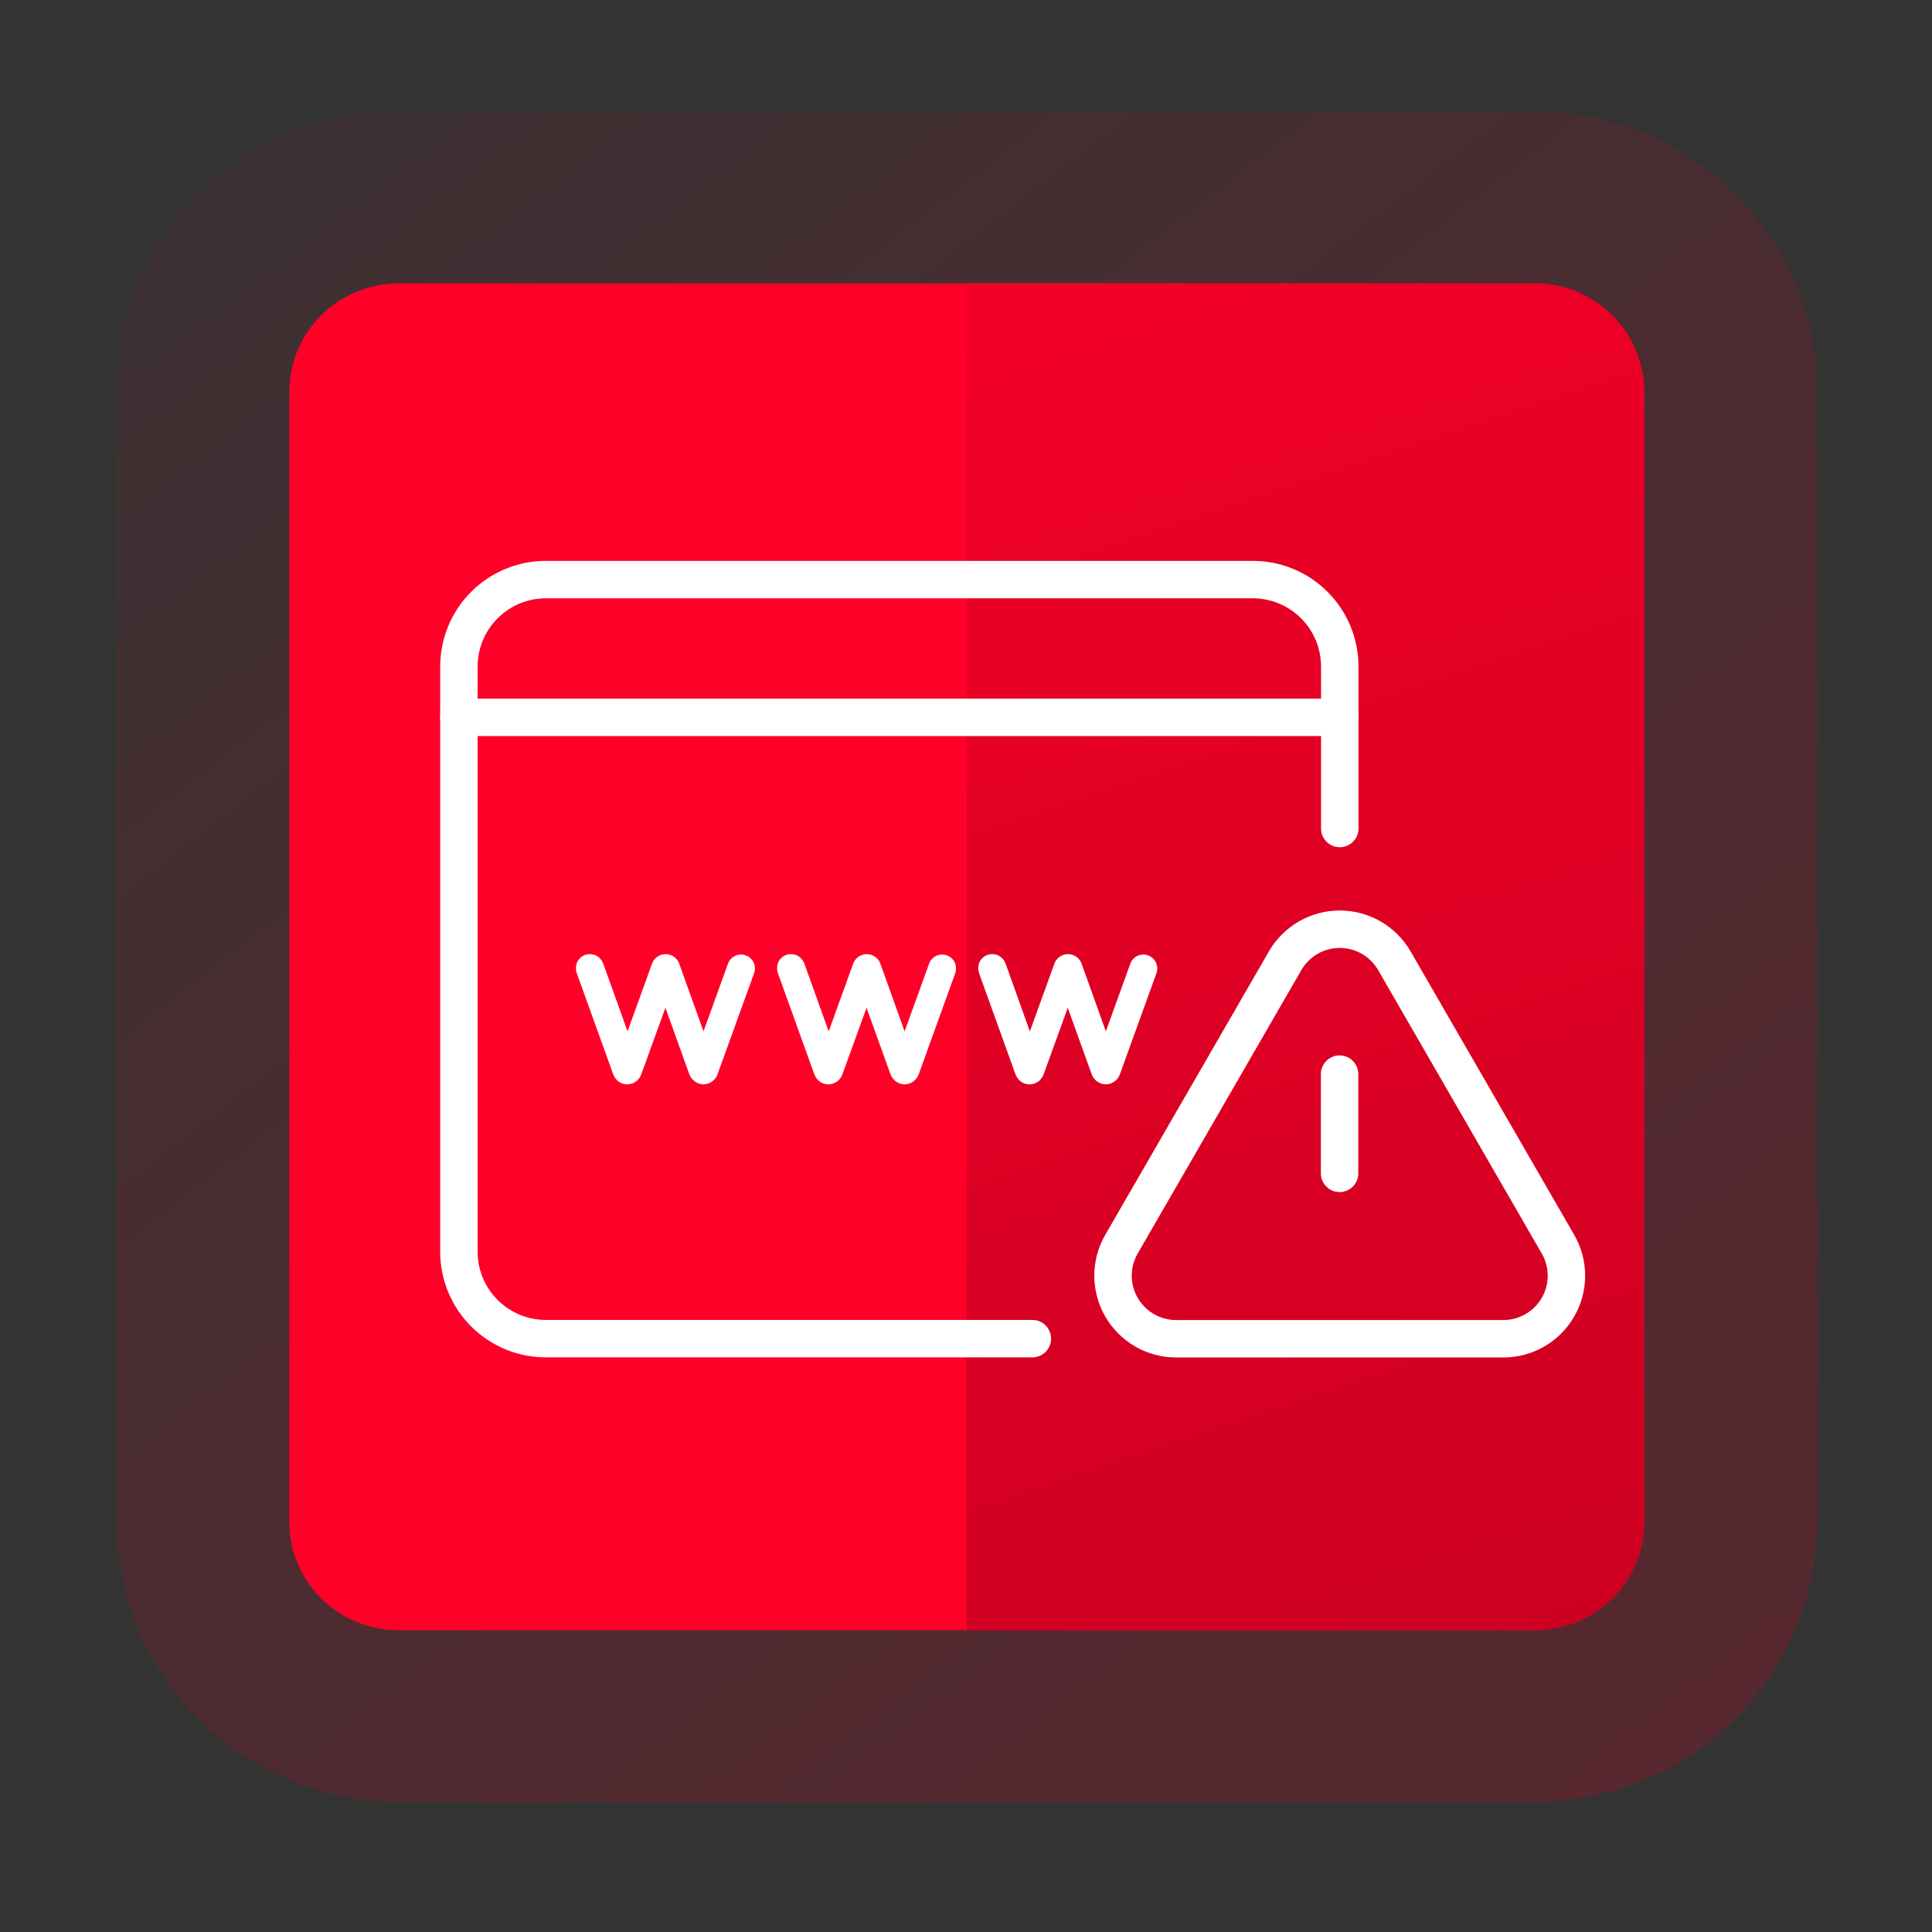
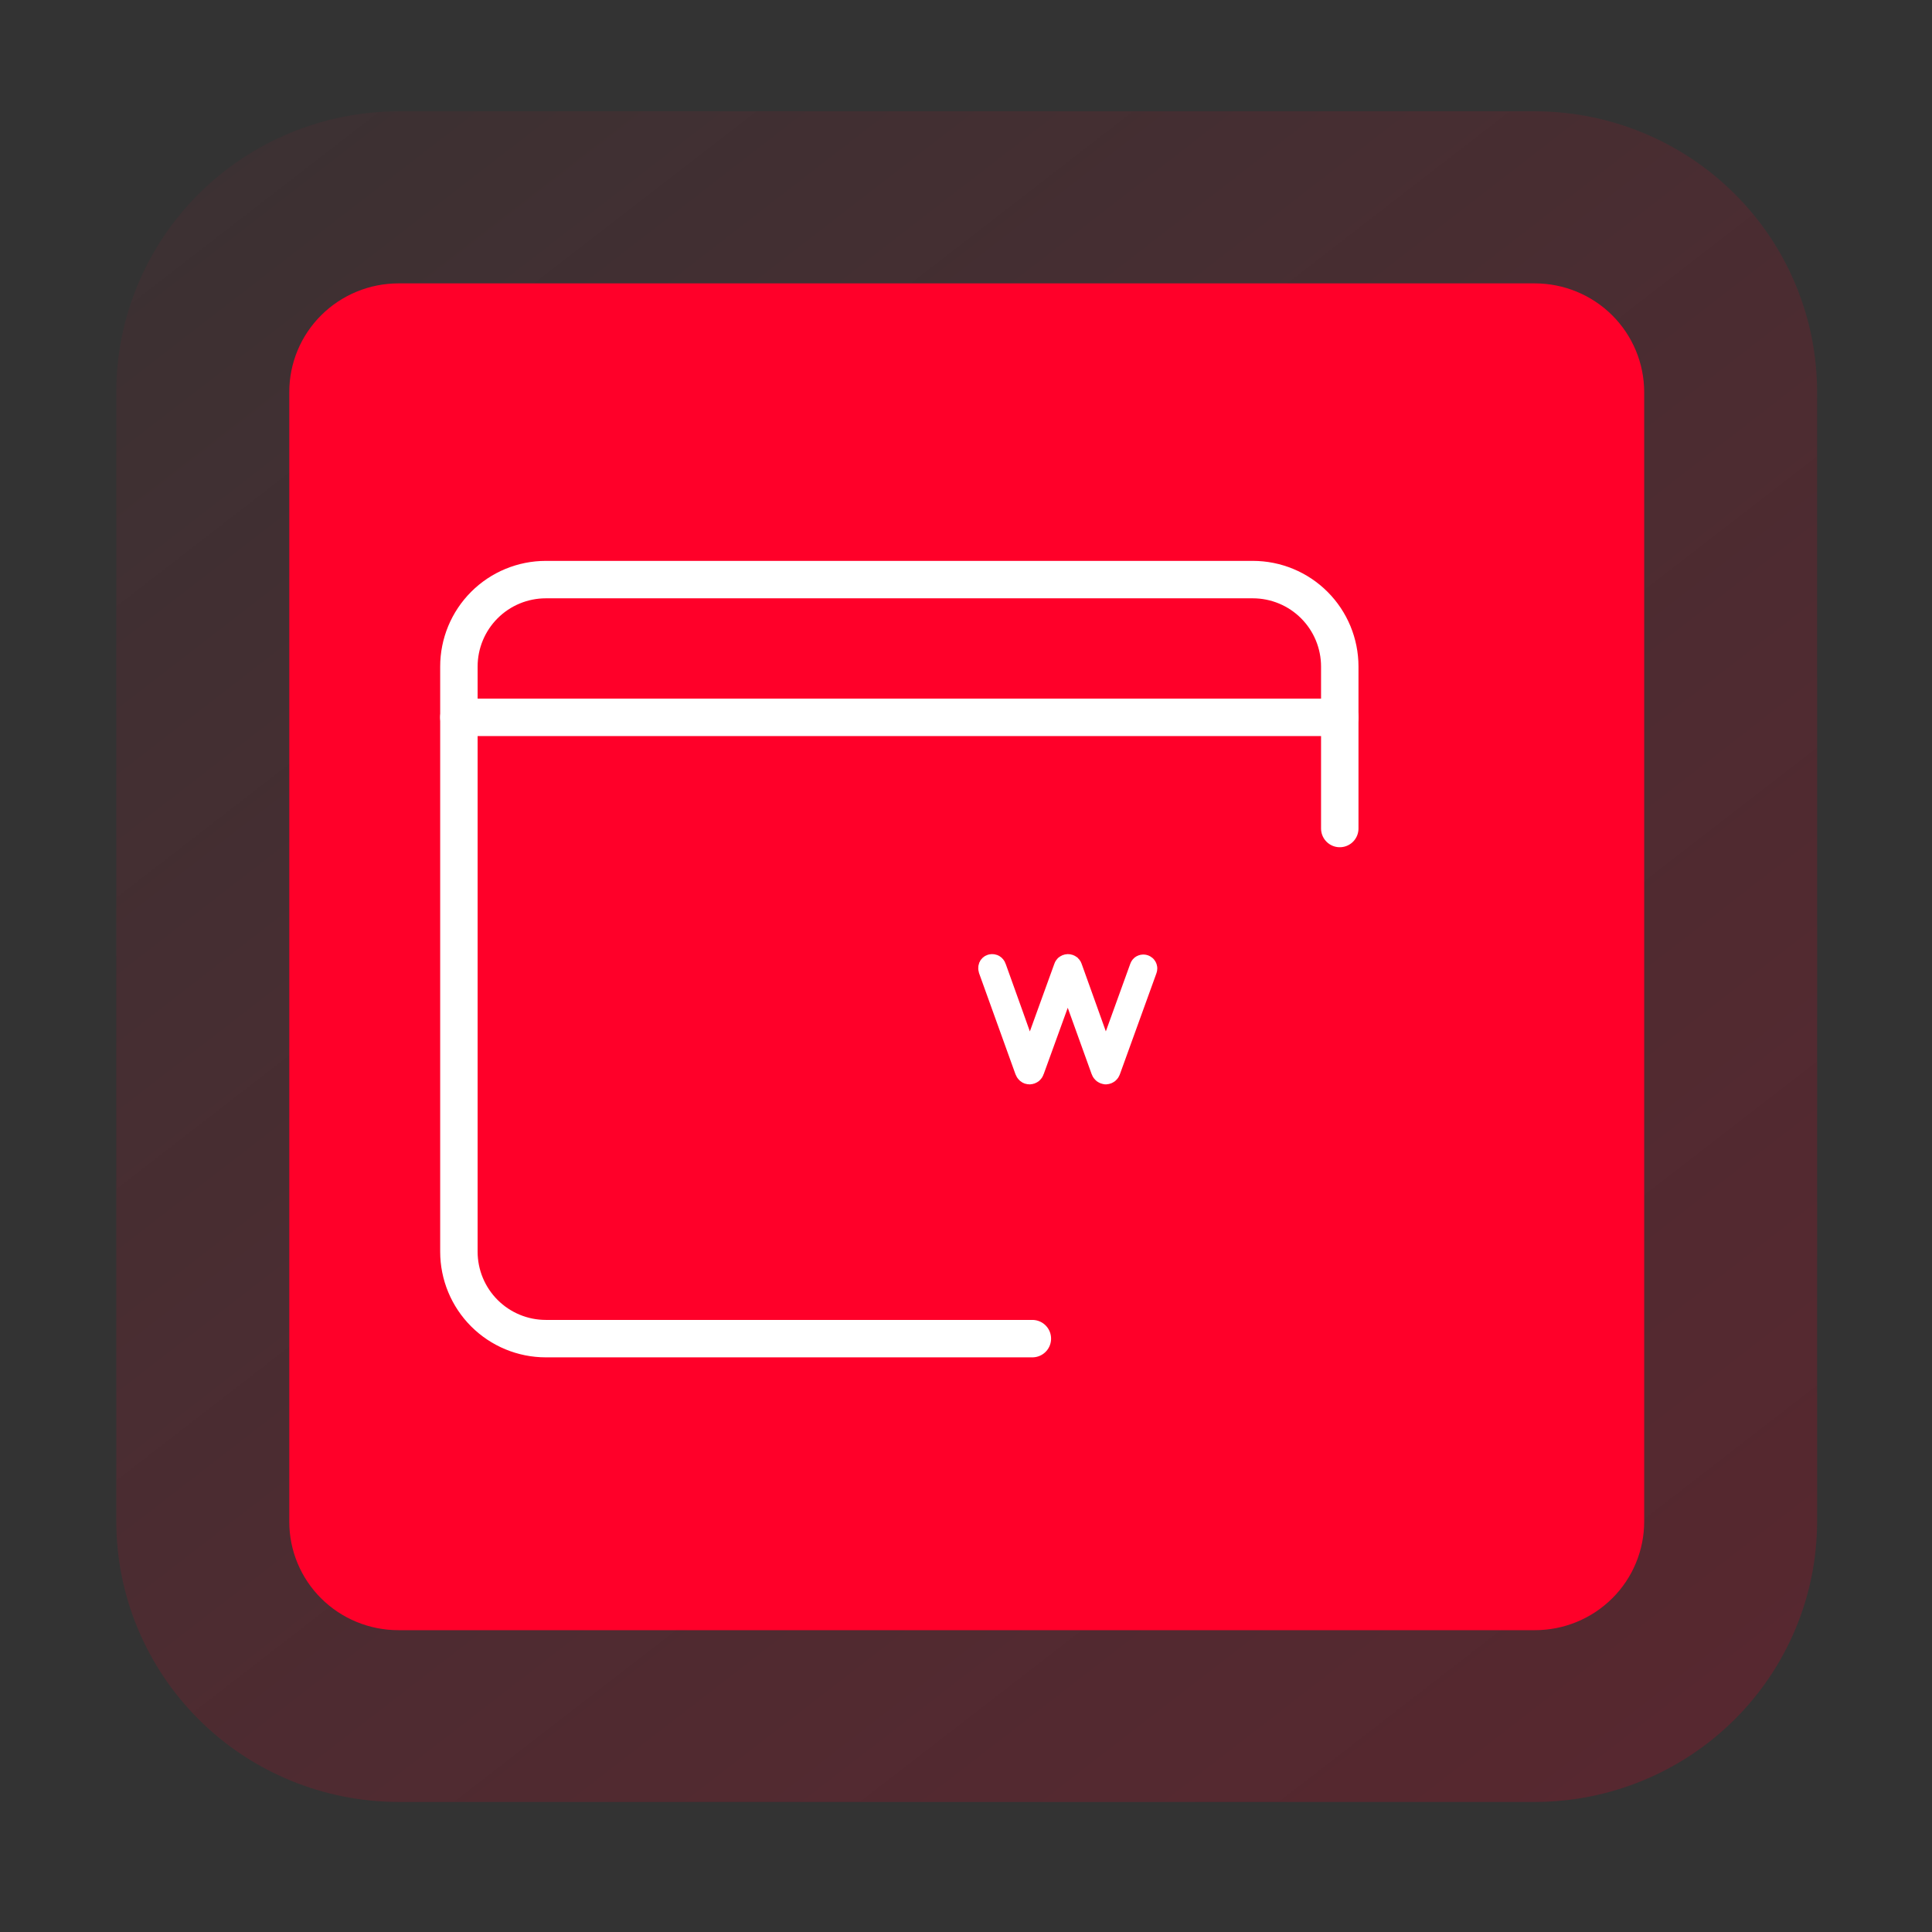
<svg xmlns="http://www.w3.org/2000/svg" width="80" height="80" viewBox="0 0 80 80" fill="none">
  <rect x="0" y="0" width="80" height="80" fill="#333333" stroke="none" />
  <path opacity="0.3" d="M75.243 16.226V62.999C75.24 66.079 74.008 69.032 71.817 71.21C69.626 73.388 66.655 74.612 63.557 74.615H16.502C13.403 74.612 10.432 73.388 8.241 71.21C6.05 69.032 4.818 66.079 4.815 62.999V16.226C4.818 13.146 6.05 10.193 8.241 8.015C10.432 5.837 13.403 4.612 16.502 4.609H63.557C66.655 4.612 69.626 5.837 71.817 8.015C74.008 10.193 75.24 13.146 75.243 16.226Z" fill="url(#paint0_linear_9893_14235)" />
  <path d="M68.082 16.232V63.005C68.082 63.595 67.965 64.18 67.738 64.726C67.511 65.272 67.178 65.768 66.757 66.185C66.337 66.603 65.838 66.934 65.289 67.16C64.74 67.386 64.152 67.502 63.558 67.502H16.503C15.908 67.503 15.319 67.388 14.77 67.162C14.22 66.937 13.721 66.605 13.301 66.188C12.88 65.77 12.547 65.273 12.32 64.727C12.093 64.181 11.977 63.596 11.979 63.005V16.232C11.978 15.641 12.095 15.056 12.322 14.51C12.549 13.964 12.883 13.468 13.303 13.051C13.723 12.633 14.222 12.302 14.771 12.076C15.32 11.85 15.908 11.734 16.503 11.734H63.558C64.757 11.736 65.907 12.21 66.755 13.053C67.603 13.896 68.08 15.039 68.082 16.232Z" fill="#FF0029" />
-   <path d="M68.082 16.231V63.005C68.082 63.595 67.965 64.18 67.738 64.726C67.511 65.272 67.178 65.768 66.757 66.185C66.337 66.603 65.839 66.934 65.29 67.16C64.74 67.386 64.152 67.502 63.558 67.502H40.03V11.734H63.558C64.757 11.736 65.907 12.21 66.755 13.053C67.603 13.896 68.081 15.039 68.082 16.231Z" fill="url(#paint1_linear_9893_14235)" />
  <path d="M55.477 34.307V27.601C55.477 26.646 55.098 25.73 54.423 25.055C53.748 24.379 52.832 24 51.877 24H22.601C21.647 24 20.731 24.379 20.056 25.055C19.381 25.73 19.002 26.646 19.002 27.601V51.829C19.002 52.784 19.381 53.7 20.056 54.375C20.731 55.05 21.647 55.43 22.601 55.43H42.748" stroke="white" stroke-width="1.55" stroke-linecap="round" stroke-linejoin="round" />
  <path d="M19 29.703H55.478" stroke="white" stroke-width="1.55" stroke-linecap="round" stroke-linejoin="round" />
-   <path d="M53.215 39.782C53.443 39.385 53.774 39.056 54.17 38.826C54.566 38.597 55.017 38.477 55.476 38.477C55.935 38.477 56.384 38.597 56.782 38.826C57.178 39.056 57.507 39.385 57.738 39.782L61.125 45.65L64.512 51.518C64.743 51.915 64.862 52.365 64.862 52.823C64.862 53.282 64.743 53.732 64.512 54.129C64.284 54.526 63.955 54.856 63.556 55.085C63.16 55.314 62.71 55.435 62.251 55.435H48.7C48.243 55.435 47.792 55.314 47.394 55.085C46.998 54.856 46.669 54.526 46.438 54.129C46.209 53.732 46.088 53.282 46.088 52.823C46.088 52.365 46.209 51.915 46.438 51.518L49.827 45.65L53.215 39.782Z" stroke="white" stroke-width="1.55" stroke-linecap="round" stroke-linejoin="round" />
-   <path d="M55.469 44.477V48.586" stroke="white" stroke-width="1.55" stroke-linecap="round" stroke-linejoin="round" />
-   <path d="M25.851 44.305L24.35 40.138C24.341 40.119 24.34 40.099 24.342 40.078C24.342 40.026 24.375 40 24.427 40C24.478 40 24.505 40.035 24.522 40.086C24.669 40.492 25.773 43.563 25.981 44.184C26.194 43.563 27.395 40.268 27.454 40.095C27.458 40.069 27.471 40.045 27.49 40.027C27.511 40.01 27.536 40 27.563 40C27.588 40 27.616 40.01 27.634 40.027C27.653 40.045 27.668 40.069 27.67 40.095C28.758 43.141 27.748 40.294 29.129 44.167C29.284 43.736 29.292 43.701 30.605 40.078C30.609 40.061 30.619 40.045 30.632 40.034C30.646 40.023 30.663 40.018 30.682 40.018C30.697 40.017 30.709 40.02 30.724 40.027C30.737 40.034 30.747 40.044 30.756 40.056C30.762 40.068 30.768 40.082 30.768 40.096C30.768 40.111 30.766 40.125 30.76 40.138L29.248 44.314C29.242 44.34 29.225 44.364 29.204 44.381C29.183 44.398 29.156 44.408 29.129 44.409C29.102 44.406 29.076 44.396 29.055 44.379C29.032 44.362 29.018 44.339 29.007 44.314C28.008 41.536 27.739 40.803 27.559 40.251C27.343 40.871 27.24 41.147 26.092 44.314C26.085 44.341 26.069 44.364 26.048 44.382C26.027 44.399 26 44.408 25.972 44.409C25.911 44.409 25.876 44.374 25.851 44.305Z" stroke="white" stroke-width="0.986" stroke-linecap="round" stroke-linejoin="round" />
-   <path d="M34.179 44.305L32.678 40.138C32.67 40.119 32.668 40.099 32.67 40.078C32.67 40.026 32.703 40 32.755 40C32.808 40 32.833 40.035 32.85 40.086C32.997 40.492 34.101 43.563 34.309 44.184C34.525 43.563 35.724 40.268 35.782 40.095C35.786 40.069 35.799 40.045 35.82 40.027C35.839 40.01 35.864 40 35.891 40C35.916 40 35.944 40.01 35.963 40.027C35.983 40.045 35.996 40.069 35.998 40.095C37.086 43.141 36.076 40.294 37.457 44.167C37.612 43.736 37.62 43.701 38.933 40.078C38.937 40.061 38.947 40.045 38.96 40.034C38.975 40.023 38.991 40.018 39.01 40.018C39.025 40.017 39.039 40.02 39.052 40.027C39.065 40.034 39.075 40.044 39.084 40.056C39.09 40.068 39.096 40.082 39.096 40.096C39.096 40.111 39.094 40.125 39.088 40.138L37.579 44.314C37.57 44.34 37.556 44.364 37.533 44.381C37.512 44.398 37.484 44.408 37.457 44.409C37.43 44.406 37.405 44.396 37.384 44.379C37.363 44.362 37.346 44.339 37.336 44.314C36.336 41.536 36.067 40.803 35.887 40.251C35.671 40.871 35.569 41.147 34.42 44.314C34.413 44.341 34.397 44.364 34.376 44.382C34.355 44.399 34.328 44.408 34.3 44.409C34.24 44.409 34.204 44.374 34.179 44.305Z" stroke="white" stroke-width="0.986" stroke-linecap="round" stroke-linejoin="round" />
  <path d="M42.509 44.305L41.008 40.138C41.002 40.119 41 40.099 41 40.078C41 40.026 41.036 40 41.086 40C41.138 40 41.166 40.035 41.182 40.086C41.329 40.492 42.432 43.563 42.639 44.184C42.855 43.563 44.054 40.268 44.115 40.095C44.119 40.069 44.132 40.045 44.15 40.027C44.171 40.01 44.197 40 44.222 40C44.249 40 44.274 40.01 44.295 40.027C44.314 40.045 44.326 40.069 44.331 40.095C45.419 43.141 44.408 40.294 45.789 44.167C45.944 43.736 45.953 43.701 47.265 40.078C47.269 40.061 47.278 40.045 47.292 40.034C47.307 40.023 47.324 40.018 47.34 40.018C47.355 40.017 47.37 40.02 47.382 40.027C47.395 40.034 47.408 40.044 47.414 40.056C47.422 40.068 47.426 40.082 47.428 40.096C47.428 40.111 47.426 40.125 47.42 40.138L45.909 44.314C45.903 44.34 45.886 44.364 45.865 44.381C45.842 44.398 45.817 44.408 45.789 44.409C45.762 44.406 45.737 44.396 45.714 44.379C45.693 44.362 45.676 44.339 45.668 44.314C44.666 41.536 44.4 40.803 44.217 40.251C44.004 40.871 43.899 41.147 42.752 44.314C42.744 44.341 42.729 44.364 42.708 44.382C42.685 44.399 42.658 44.408 42.631 44.409C42.57 44.409 42.536 44.374 42.509 44.305Z" stroke="white" stroke-width="0.986" stroke-linecap="round" stroke-linejoin="round" />
  <defs>
    <linearGradient id="paint0_linear_9893_14235" x1="6.384" y1="-3.367" x2="95.514" y2="111.866" gradientUnits="userSpaceOnUse">
      <stop offset="0.019" stop-color="#FF0029" stop-opacity="0.1" />
      <stop offset="0.496" stop-color="#DF0024" stop-opacity="0.576" />
      <stop offset="0.837" stop-color="#CB0021" stop-opacity="0.882" />
      <stop offset="1" stop-color="#C30020" />
    </linearGradient>
    <linearGradient id="paint1_linear_9893_14235" x1="36.117" y1="-11.345" x2="69.489" y2="88.149" gradientUnits="userSpaceOnUse">
      <stop offset="0.032" stop-color="#FF0029" />
      <stop offset="0.598" stop-color="#D90023" />
      <stop offset="1" stop-color="#C30020" />
    </linearGradient>
  </defs>
</svg>